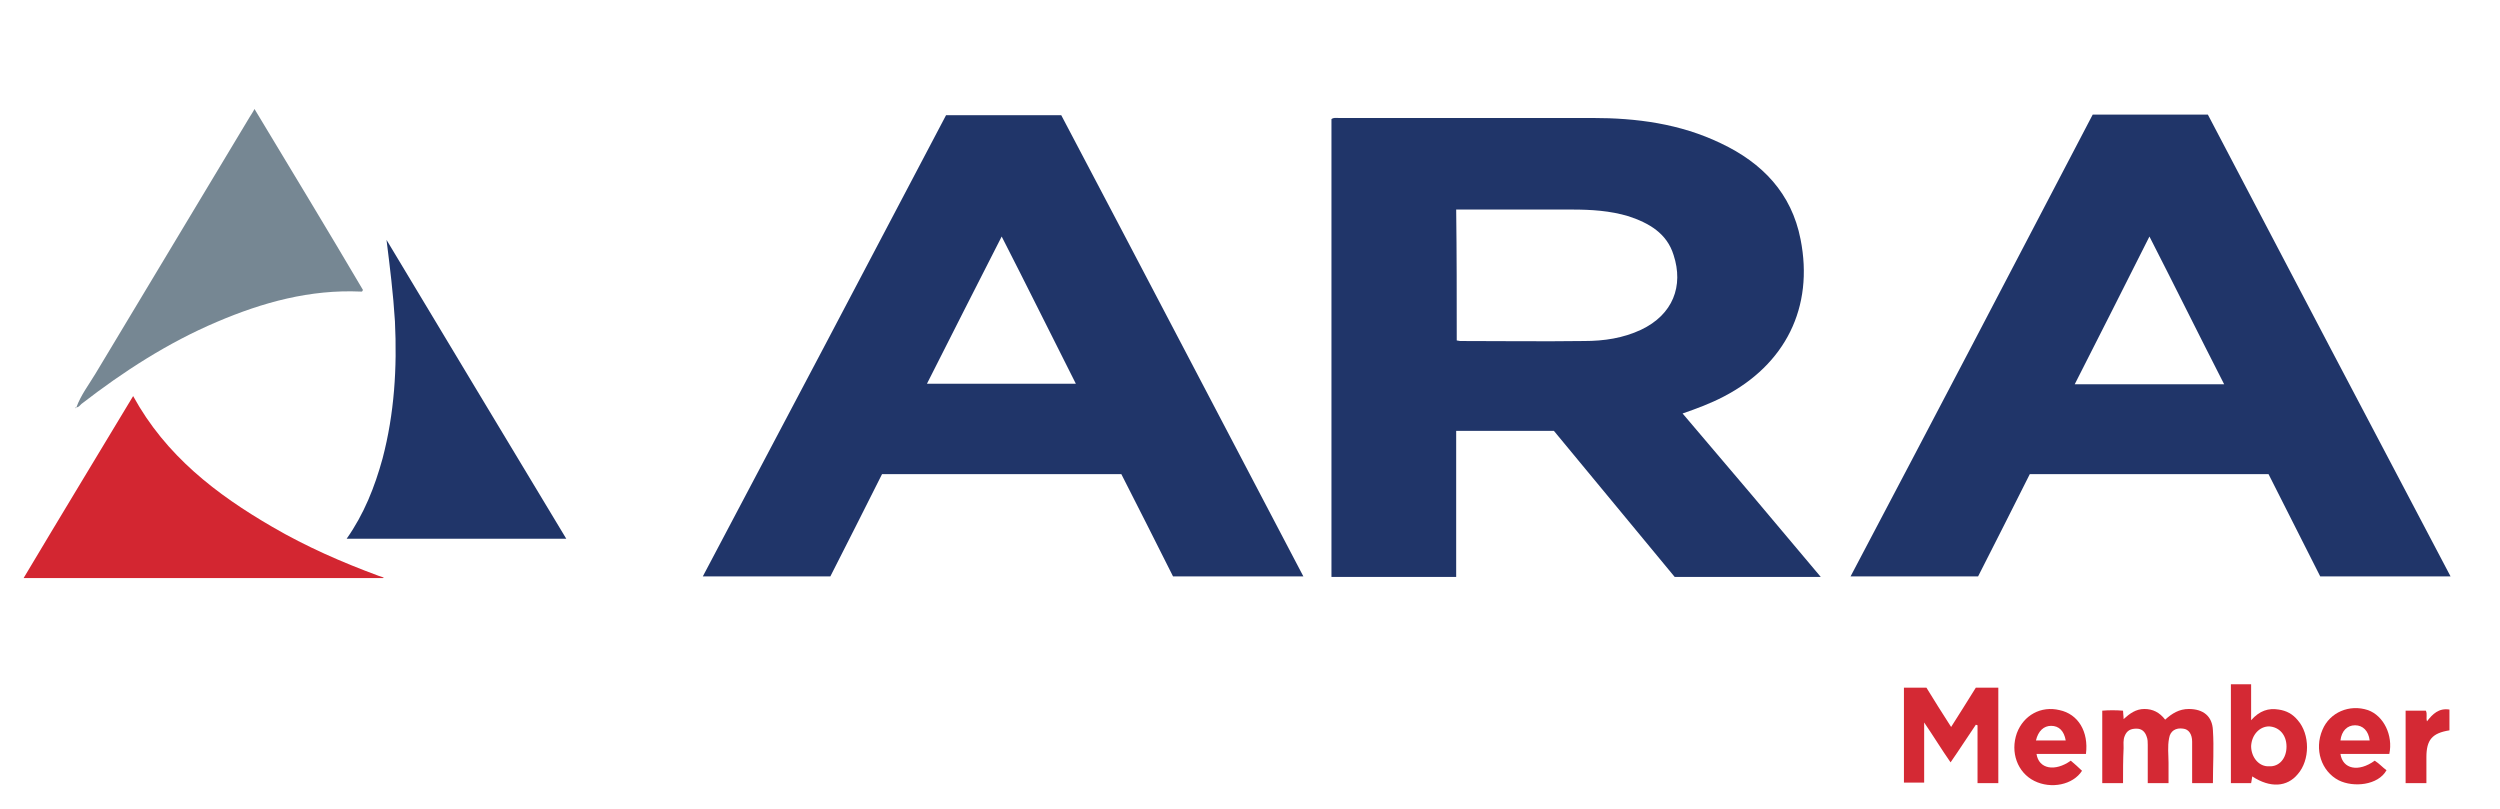
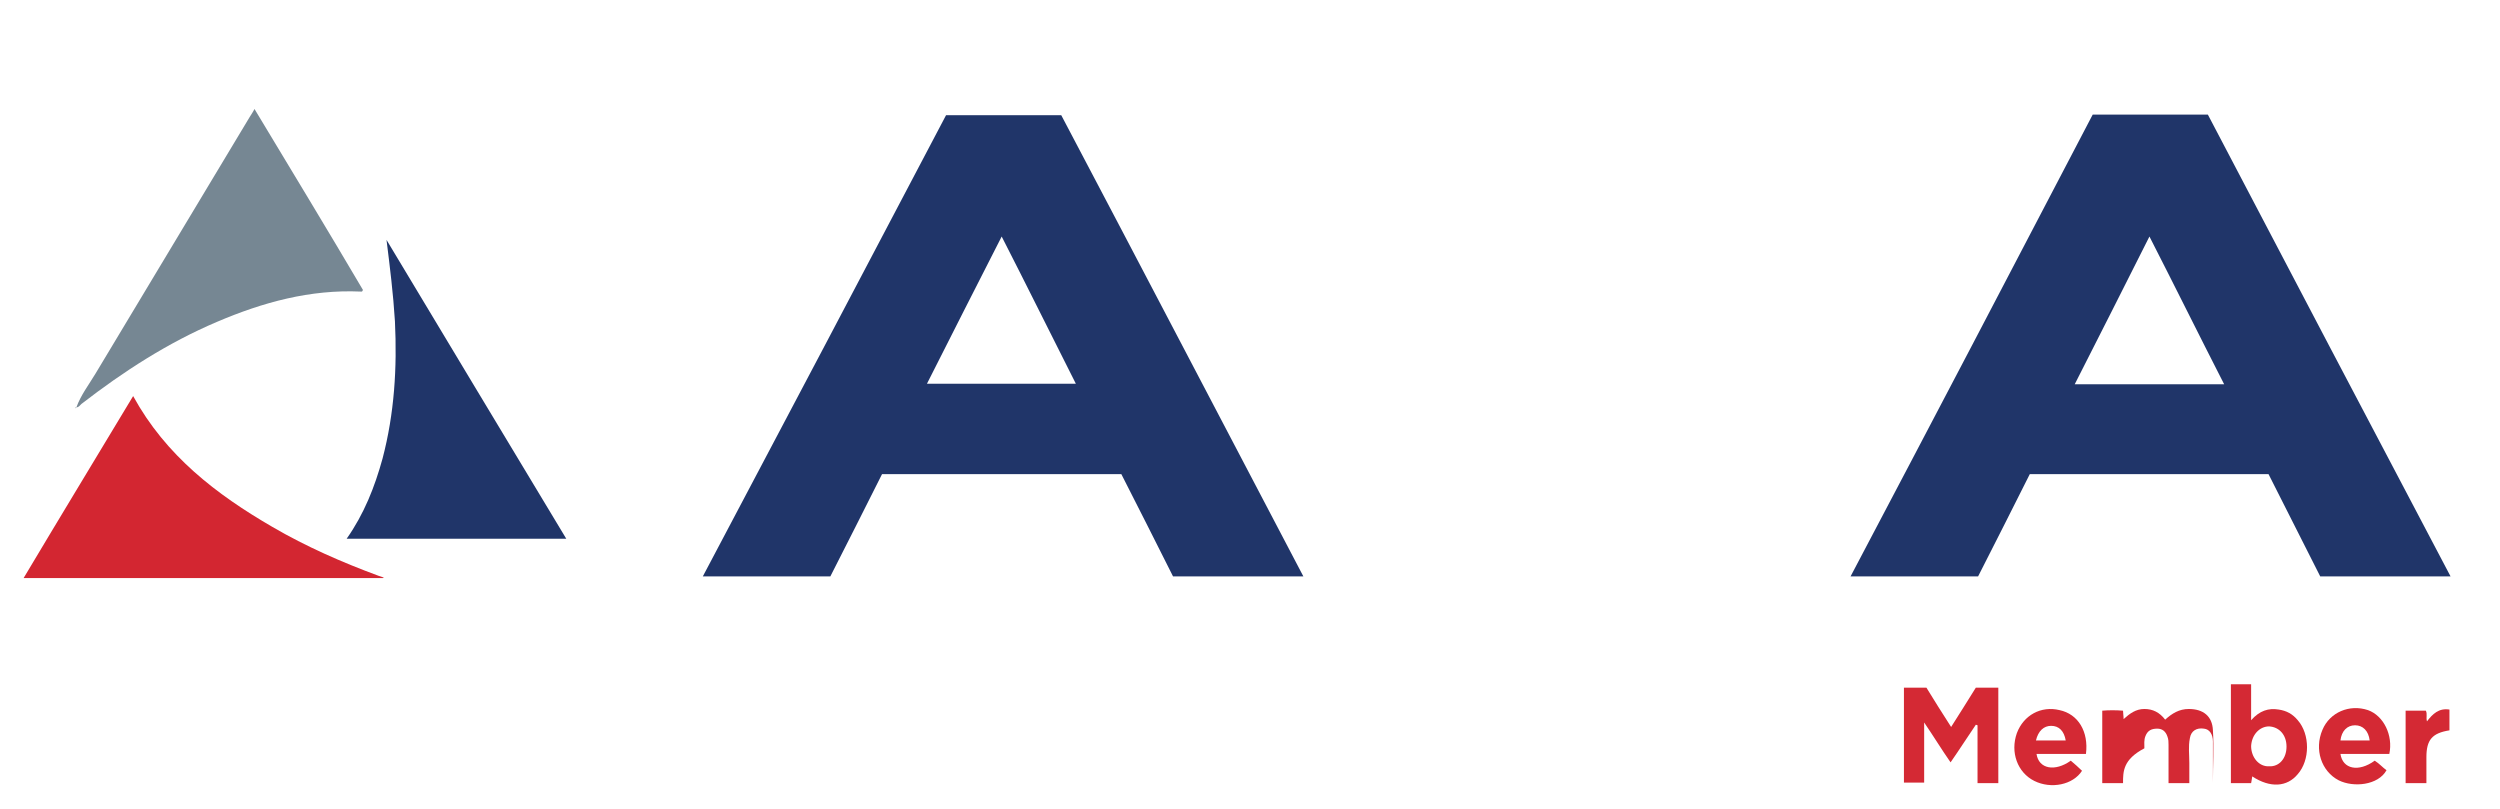
<svg xmlns="http://www.w3.org/2000/svg" version="1.1" id="Layer_1" x="0px" y="0px" viewBox="0 0 445 144" style="enable-background:new 0 0 445 144;" xml:space="preserve">
  <style type="text/css">
	.st0{fill:#203569;}
	.st1{fill:#D32631;}
	.st2{fill:#768793;}
	.st3{fill:#D42934;}
</style>
  <g>
    <g>
-       <path class="st0" d="M324.1,102.7c-8.8,0-17.4,0-26,0c-7.2-8.7-14.3-17.3-21.5-26c-5.8,0-11.5,0-17.4,0c0,8.7,0,17.3,0,26    c-7.4,0-14.8,0-22.2,0c0-27.2,0-54.3,0-81.5c0.4-0.3,0.8-0.2,1.3-0.2c15,0,30.1,0,45.1,0c7.9,0,15.6,1,22.9,4.5    c7.4,3.5,12.6,8.9,14.2,17.1c2.4,12.1-2.7,22.3-13.7,28c-2.3,1.2-4.7,2.1-7.3,3C307.7,83.2,315.8,92.8,324.1,102.7z M259.3,60.6    c0.2,0,0.4,0.1,0.6,0.1c7.4,0,14.7,0.1,22.1,0c3.5,0,6.9-0.5,10.1-2c5.7-2.7,7.6-7.8,5.8-13.3c-1.2-3.9-4.4-5.7-8-6.9    c-3.3-1-6.7-1.2-10.1-1.2c-6.4,0-12.8,0-19.2,0c-0.4,0-0.9,0-1.4,0C259.3,45.1,259.3,52.8,259.3,60.6z" />
      <path class="st0" d="M168.4,20.5c6.9,0,13.7,0,20.5,0c14.4,27.3,28.7,54.7,43.1,82.1c-7.8,0-15.4,0-23.2,0c-3-6-6.1-12.1-9.2-18.2    c-14.2,0-28.3,0-42.6,0c-3,6-6.1,12.1-9.2,18.2c-7.5,0-14.9,0-22.7,0C139.6,75.2,154,47.9,168.4,20.5z M178.3,42.1    c-4.5,8.8-8.9,17.5-13.3,26.2c8.9,0,17.6,0,26.5,0C187.1,59.6,182.8,50.9,178.3,42.1z" />
      <path class="st0" d="M329.4,102.6c14.5-27.5,28.8-54.8,43.1-82.2c6.8,0,13.6,0,20.5,0c14.3,27.3,28.7,54.7,43.2,82.2    c-7.8,0-15.5,0-23.2,0c-3.1-6.1-6.1-12.1-9.2-18.2c-14.2,0-28.3,0-42.5,0c-3,6-6.1,12.1-9.2,18.2    C344.6,102.6,337.2,102.6,329.4,102.6z M395.9,68.4c-4.5-8.8-8.8-17.5-13.3-26.3c-4.5,8.9-8.8,17.5-13.3,26.3    C378.2,68.4,386.9,68.4,395.9,68.4z" />
      <path class="st1" d="M68.2,102.9c-21.3,0-42.6,0-64,0c6.5-10.9,13-21.6,19.5-32.4C29.5,81.1,38.5,88,48.5,93.8    c6,3.5,12.4,6.3,18.9,8.7c0.3,0.1,0.6,0.2,0.9,0.3C68.3,102.8,68.2,102.9,68.2,102.9z" />
      <path class="st2" d="M13.6,72.5c0.8-2.2,2.2-4,3.4-6c9.1-15.2,18.3-30.4,27.4-45.6c0.3-0.5,0.6-0.9,0.9-1.5    c6.5,10.8,13,21.5,19.3,32.2c-0.1,0.4-0.3,0.3-0.4,0.3c-9-0.4-17.4,1.9-25.6,5.4C29.9,61,22,66.1,14.5,71.9    C14.2,72.2,14,72.5,13.6,72.5L13.6,72.5z" />
      <path class="st0" d="M61.7,95.9c3.1-4.4,5-9.2,6.4-14.3c2.1-8,2.6-16.1,2.2-24.4c-0.3-4.9-0.9-9.7-1.5-14.5    c10.6,17.7,21.3,35.4,32,53.2C87.7,95.9,74.8,95.9,61.7,95.9z" />
      <path class="st3" d="M355.7,139.4c-1.3,0-2.4,0-3.7,0c0-3.5,0-6.9,0-10.3c-0.1,0-0.2-0.1-0.3-0.1c-1.5,2.2-2.9,4.4-4.5,6.7    c-1.6-2.3-3-4.6-4.7-7.1c0,3.8,0,7.2,0,10.7c-1.3,0-2.4,0-3.6,0c0-5.6,0-11.2,0-16.9c1.3,0,2.6,0,4,0c1.4,2.3,2.8,4.5,4.4,7    c1.5-2.4,3-4.7,4.4-7c1.4,0,2.7,0,4,0C355.7,128.2,355.7,133.7,355.7,139.4z" />
-       <path class="st3" d="M377.9,139.4c-1.3,0-2.5,0-3.7,0c0-4.3,0-8.6,0-12.9c1.2-0.1,2.4-0.1,3.7,0c0,0.5,0.1,0.9,0.1,1.5    c1.1-1,2.2-1.8,3.7-1.8c1.5,0,2.7,0.6,3.7,1.9c1.2-1.1,2.5-1.9,4.2-1.9c2.6,0,4.2,1.3,4.3,3.8c0.2,3.1,0,6.2,0,9.4    c-1.3,0-2.4,0-3.7,0c0-2.5,0-5,0-7.4c0-1.3-0.6-2.2-1.6-2.3c-1.3-0.2-2.3,0.4-2.5,1.7c-0.3,1.5-0.1,2.9-0.1,4.4c0,1.2,0,2.3,0,3.6    c-1.2,0-2.4,0-3.7,0c0-2.3,0-4.5,0-6.8c0-0.5,0-1-0.2-1.5c-0.3-0.9-0.9-1.4-1.8-1.4c-1,0-1.7,0.3-2.1,1.3    c-0.3,0.7-0.2,1.5-0.2,2.2C377.9,135.2,377.9,137.3,377.9,139.4z" />
+       <path class="st3" d="M377.9,139.4c-1.3,0-2.5,0-3.7,0c0-4.3,0-8.6,0-12.9c1.2-0.1,2.4-0.1,3.7,0c0,0.5,0.1,0.9,0.1,1.5    c1.1-1,2.2-1.8,3.7-1.8c1.5,0,2.7,0.6,3.7,1.9c1.2-1.1,2.5-1.9,4.2-1.9c2.6,0,4.2,1.3,4.3,3.8c0.2,3.1,0,6.2,0,9.4    c0-2.5,0-5,0-7.4c0-1.3-0.6-2.2-1.6-2.3c-1.3-0.2-2.3,0.4-2.5,1.7c-0.3,1.5-0.1,2.9-0.1,4.4c0,1.2,0,2.3,0,3.6    c-1.2,0-2.4,0-3.7,0c0-2.3,0-4.5,0-6.8c0-0.5,0-1-0.2-1.5c-0.3-0.9-0.9-1.4-1.8-1.4c-1,0-1.7,0.3-2.1,1.3    c-0.3,0.7-0.2,1.5-0.2,2.2C377.9,135.2,377.9,137.3,377.9,139.4z" />
      <path class="st3" d="M400.9,138.2c-0.1,0.5-0.1,0.8-0.2,1.2c-1.2,0-2.4,0-3.6,0c0-5.8,0-11.7,0-17.6c1.2,0,2.3,0,3.6,0    c0,2,0,4,0,6.4c1.5-1.7,3.1-2.2,4.9-1.9c1.4,0.2,2.5,0.8,3.4,1.9c2.2,2.5,2.2,7.1,0,9.6C407.1,140.1,404.1,140.3,400.9,138.2z     M407,132.9c0-2.1-1.3-3.5-3.1-3.6c-1.7,0-3.1,1.5-3.2,3.5c0,2,1.4,3.7,3.2,3.6C405.7,136.5,407,135,407,132.9z" />
      <path class="st3" d="M425.3,134.2c-2.9,0-5.8,0-8.7,0c0.4,2.7,3.2,3.3,6.1,1.2c0.8,0.5,1.4,1.2,2.1,1.7c-1.5,2.7-5.9,3.1-8.5,1.8    c-3.1-1.6-4.4-5.5-2.9-9c1.3-3.1,4.8-4.6,8.1-3.5C424.3,127.4,426,130.9,425.3,134.2z M421.8,131.8c-0.2-1.7-1.2-2.7-2.6-2.7    c-1.4,0-2.4,1-2.6,2.7C418.3,131.8,420,131.8,421.8,131.8z" />
      <path class="st3" d="M371.3,134.2c-3,0-5.8,0-8.8,0c0.4,2.7,3.3,3.2,6.1,1.2c0.7,0.6,1.4,1.2,2,1.8c-1.6,2.5-5.5,3.3-8.5,1.8    c-3-1.5-4.3-5.1-3.1-8.5c1.2-3.2,4.3-4.9,7.6-4.1C369.9,127.1,371.8,130.2,371.3,134.2z M362.4,131.8c1.8,0,3.5,0,5.3,0    c-0.3-1.7-1.2-2.6-2.6-2.6C363.8,129.2,362.8,130.1,362.4,131.8z" />
      <path class="st3" d="M428.2,126.5c1.3,0,2.4,0,3.6,0c0.3,0.6,0,1.2,0.2,1.9c1-1.3,2.1-2.4,4-2.1c0,1.3,0,2.5,0,3.7    c-3.1,0.5-4.1,1.7-4.1,4.8c0,1.5,0,3,0,4.6c-1.3,0-2.5,0-3.7,0C428.2,135.1,428.2,130.9,428.2,126.5z" />
      <path class="st2" d="M13.6,72.5c0,0.1-0.1,0.1-0.1,0.2C13.4,72.5,13.4,72.5,13.6,72.5C13.6,72.5,13.6,72.5,13.6,72.5z" />
    </g>
  </g>
</svg>